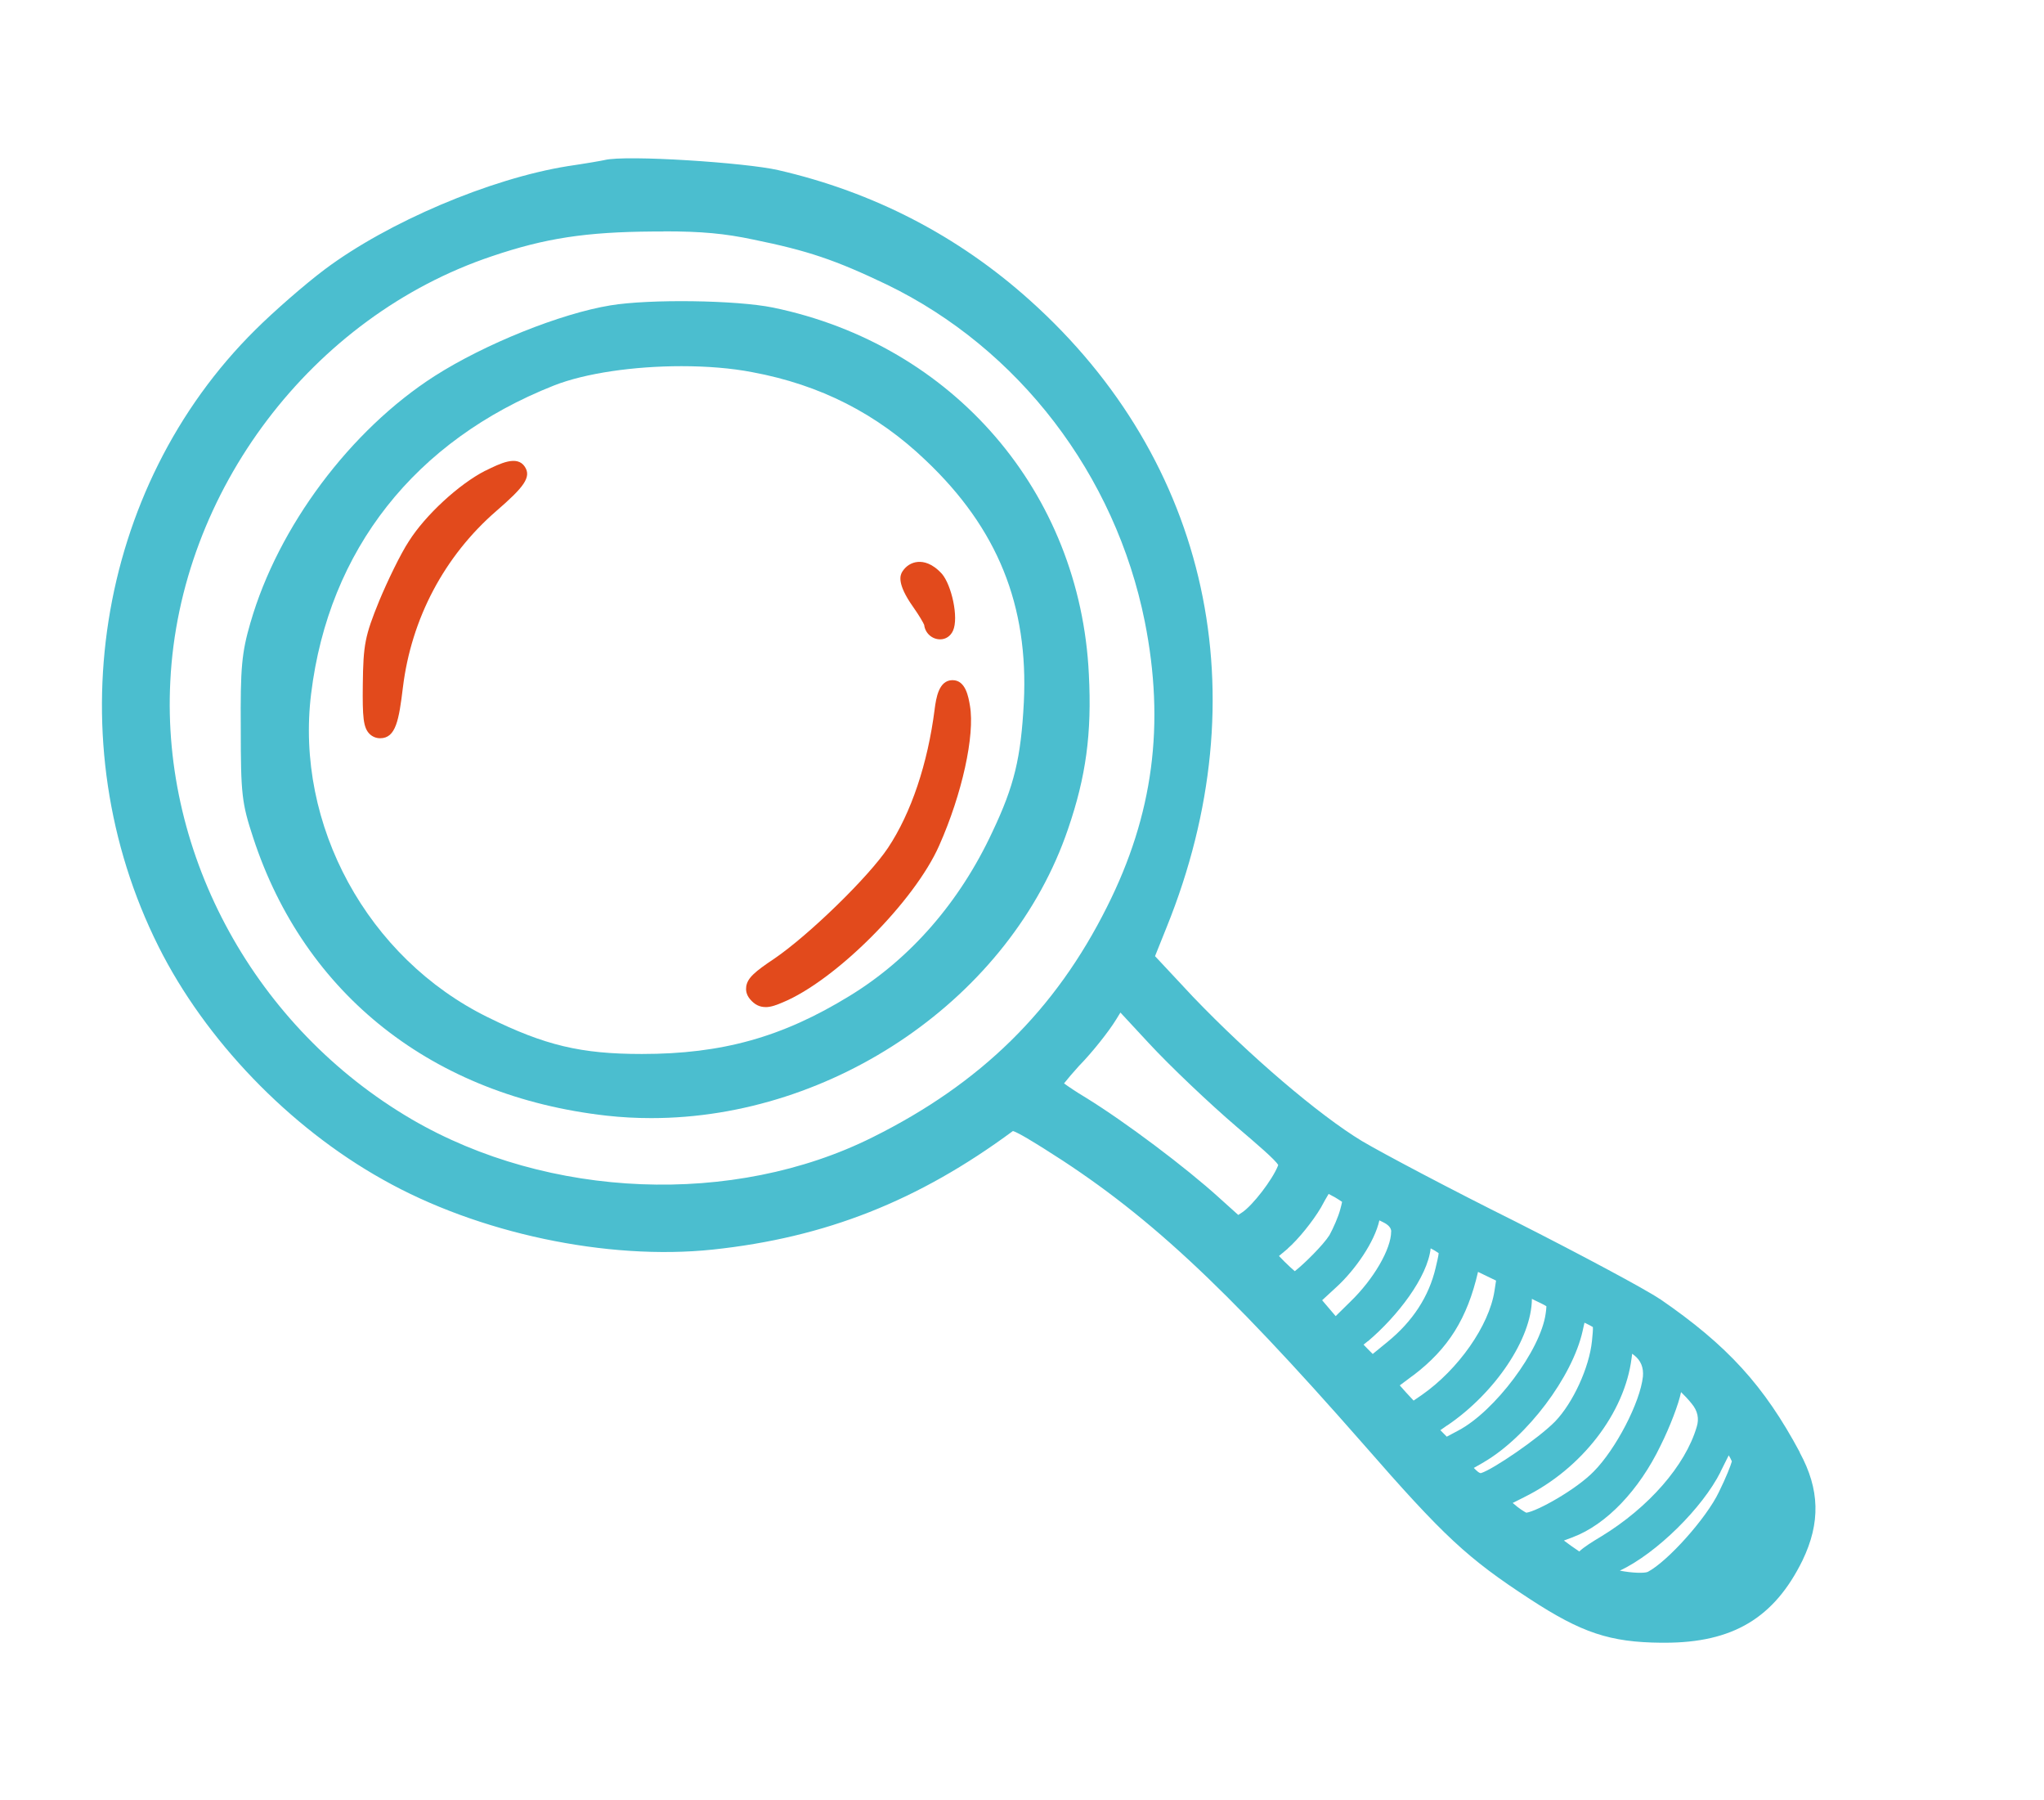
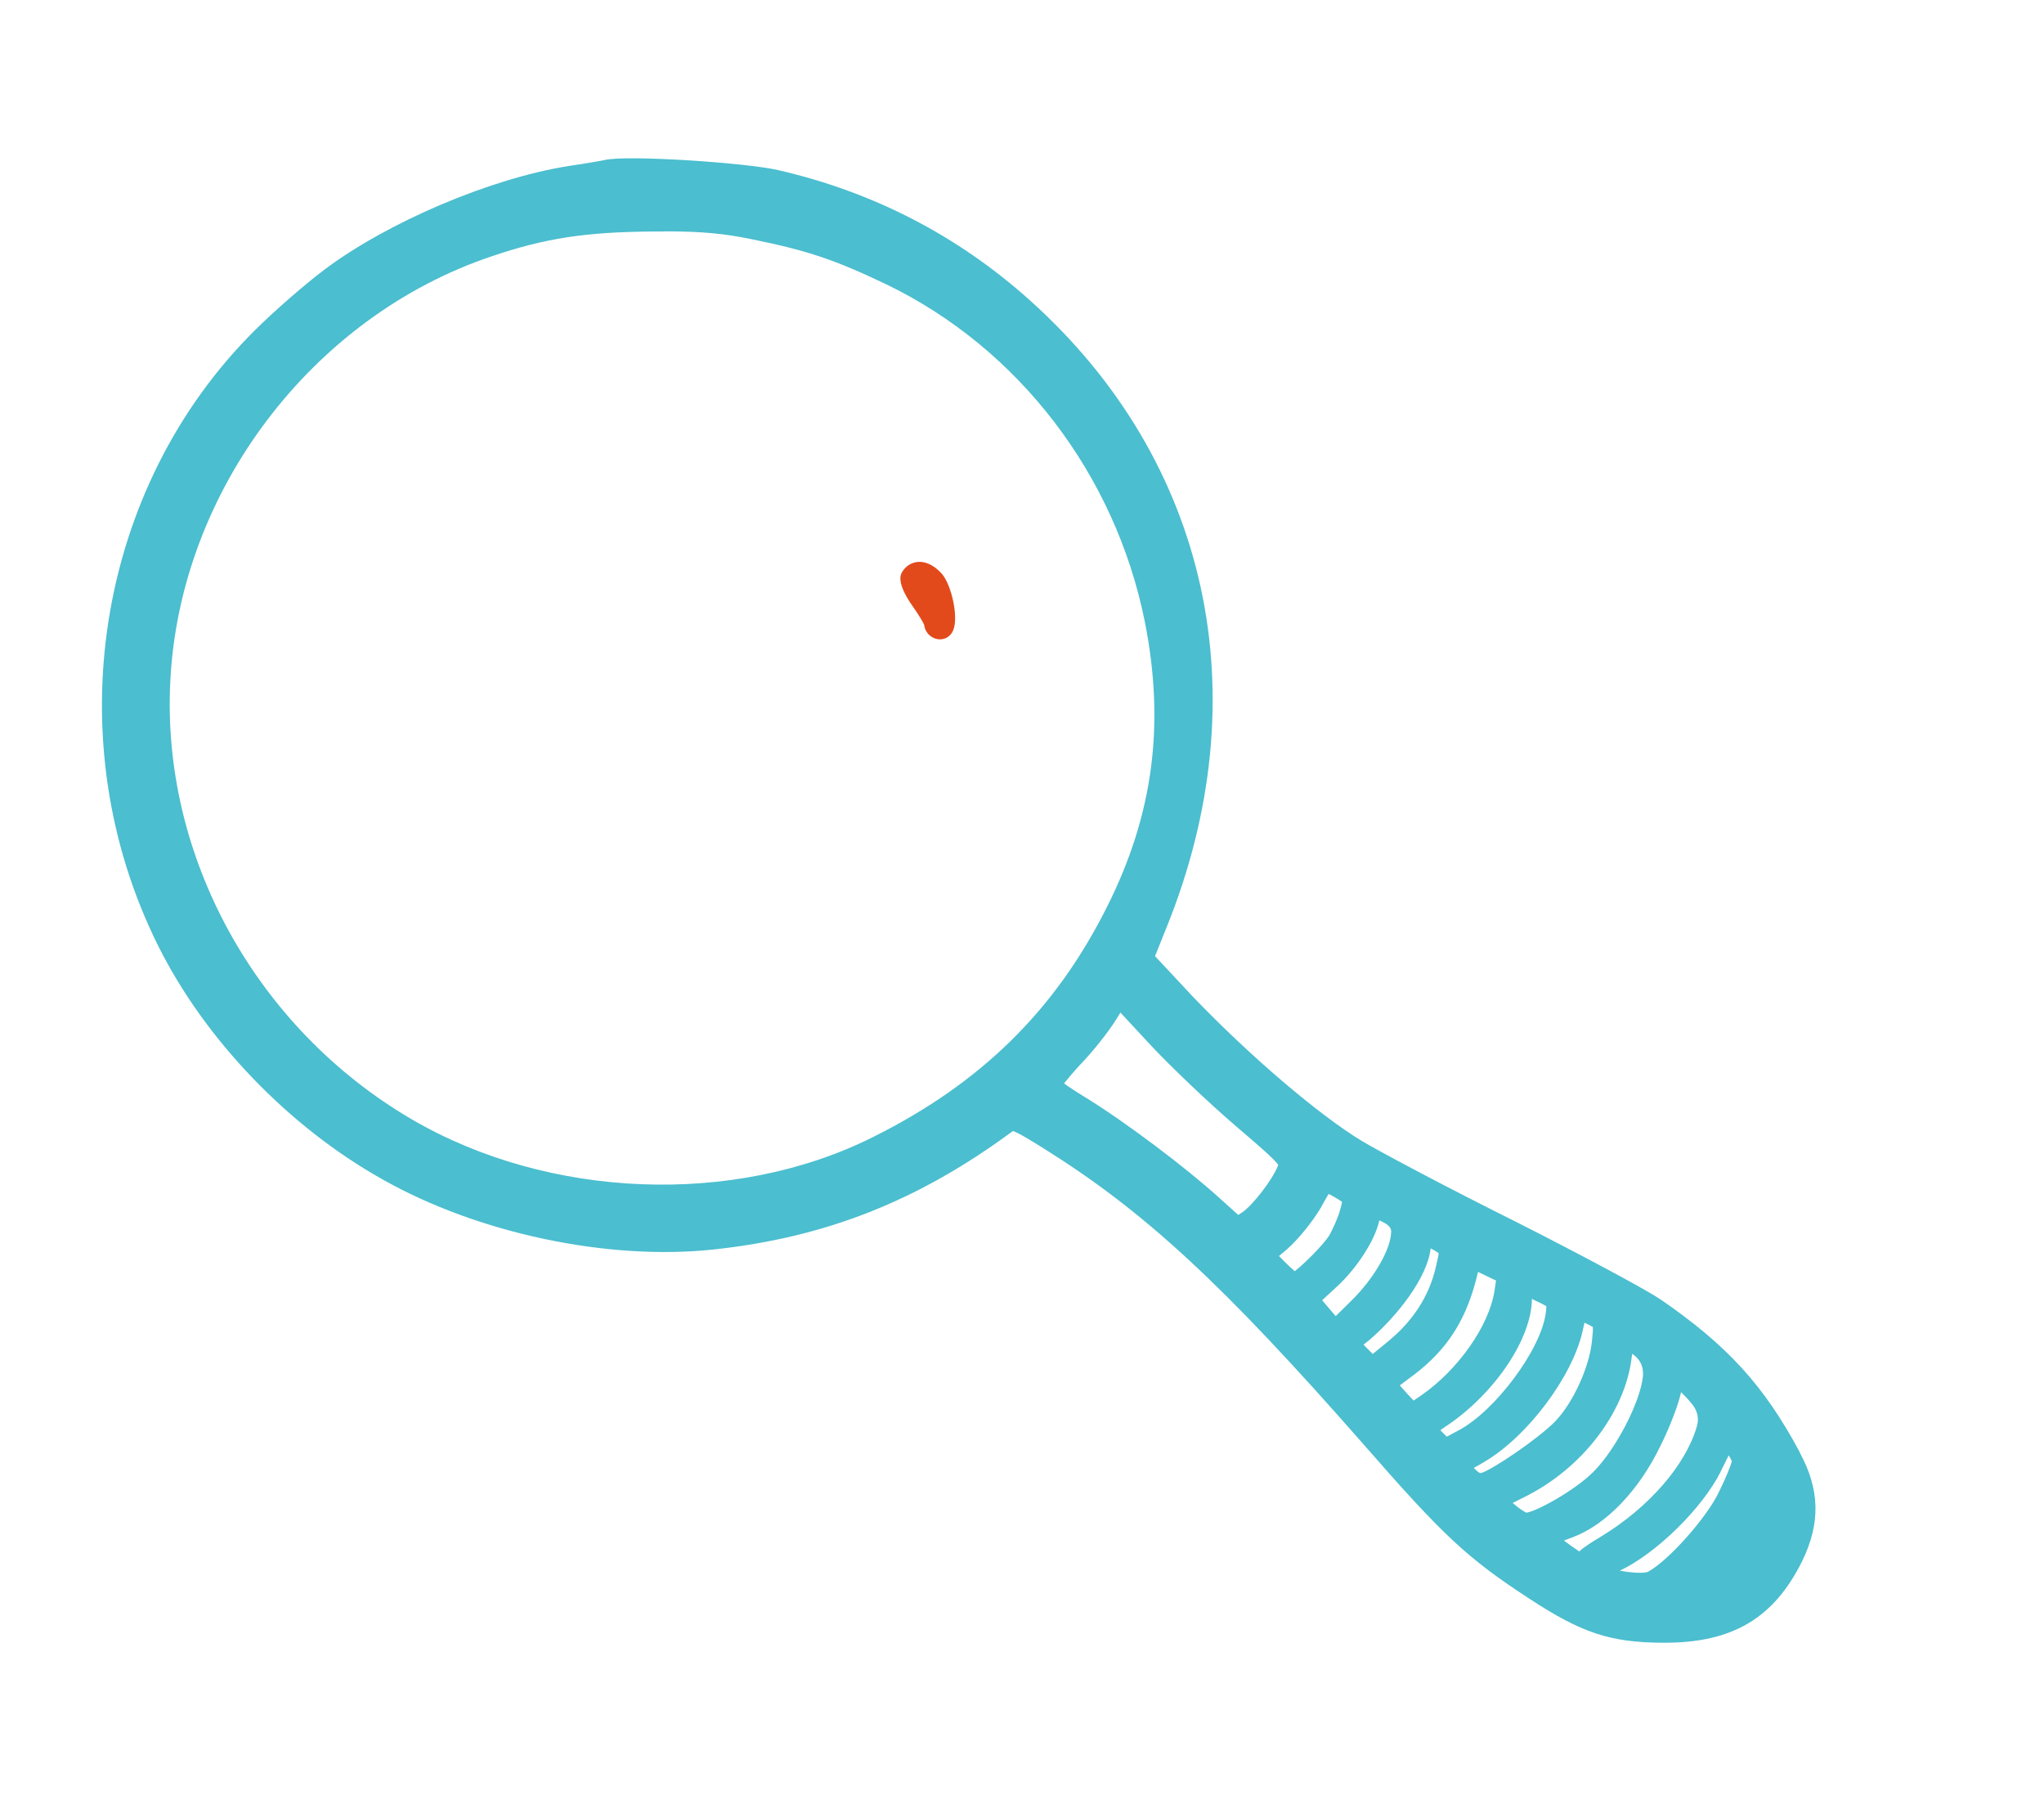
<svg xmlns="http://www.w3.org/2000/svg" id="Calque_1" viewBox="0 0 267.5 235.5">
  <defs>
    <style>.cls-1{fill:#e24a1c;}.cls-2{fill:#4bbecf;}</style>
  </defs>
  <path class="cls-2" d="m235.55,190.03c-4.68-8.74-9.47-14-18.32-20.08h-.02c-1.89-1.28-10.36-5.81-18.89-10.13-8.27-4.11-17.4-8.94-20.05-10.51-5.65-3.41-14.76-11.19-22.15-18.9l-4.96-5.31,1.52-3.79c12.26-30.33,5.56-60.99-17.9-82.02-9.4-8.44-20.48-14.17-32.93-17.03-4.23-.98-19.92-2.02-22.73-1.32-.32.08-2.38.44-4.83.8-10.14,1.63-23.51,7.31-31.78,13.5-2.6,1.95-6.67,5.5-9.08,7.9-20.91,20.68-26.12,53.87-12.68,80.71,6.12,12.23,17.09,23.63,29.35,30.48,12.43,7.02,29.38,10.62,43.19,9.16,14.75-1.57,26.88-6.36,39.27-15.51.72.2,2.94,1.6,4.05,2.29,13.22,8.27,23.37,17.66,41.79,38.65,10.56,12.1,13.62,14.95,21.84,20.31,6.76,4.41,10.45,5.64,17.16,5.7.16,0,.32,0,.47,0,8.91,0,14.32-3.24,18.02-10.76,2.38-4.94,2.27-9.3-.36-14.13Zm-36.07,5.85c7.51-3.7,13.15-11,14.05-18.2.02-.19.04-.38.07-.56.09.06.18.13.27.2q1.3,1.02,1.14,2.79c-.36,3.37-3.55,9.52-6.46,12.44-2.28,2.33-7.33,5.16-8.8,5.37-.3-.15-.98-.57-1.7-1.21l-.08-.07,1.52-.76Zm6.36,5.24c4.37-1.64,8.68-6.14,11.5-12.02,1.19-2.38,2.37-5.46,2.66-6.96.41.39.92.92,1.4,1.52q1.16,1.4.65,3.03c-1.48,5.04-6.27,10.54-12.49,14.33-1.23.74-2.23,1.36-2.88,1.97-.76-.51-1.46-1.01-2.01-1.43.35-.14.74-.28,1.18-.44Zm19.32-8.55c.34-.68.73-1.47,1.08-2.16.18.3.33.59.41.79-.14.53-.75,2.1-1.7,4.02-1.61,3.38-6.65,9.03-9.3,10.44-.46.2-2.06.15-3.66-.16,4.85-2.29,10.83-8.24,13.18-12.92Zm-46.13-17.09c3.88-3.29,7.8-8.39,8.2-12.15.15.08.33.17.53.29.18.11.39.25.52.34-.03.39-.24,1.26-.4,1.93-.87,3.72-2.99,6.99-6.31,9.69l-1.92,1.57-.69-.69-.51-.53.58-.47Zm5.94,4.46c4.58-3.49,7.05-7.43,8.46-13.53l2.36,1.14-.21,1.37c-.71,4.53-4.71,10.24-9.5,13.59l-1.08.74-1.04-1.12-.77-.87,1.79-1.34Zm4.45,6.55c6.28-4.27,11.03-11.37,11.06-16.55l.4.2c.47.22,1.23.58,1.5.77,0,.23-.06.7-.1.97-.66,4.76-6.64,12.77-11.44,15.29l-1.5.8-.84-.85.91-.64Zm4.81,4.79c5.63-3.29,11.53-11.12,12.88-17.1l.25-1.12.2.09c.34.17.72.36.9.48.03.3-.04,1.05-.12,1.83-.35,3.45-2.47,8.07-4.81,10.51-2.18,2.23-8.15,6.29-9.69,6.76-.22.08-.67-.37-.92-.63-.01-.01-.03-.03-.04-.04.38-.22.84-.48,1.35-.77Zm-12.17-30.15c0,2.29-2.29,6.23-5.33,9.17l-1.93,1.9-1.77-2.08,1.92-1.77c2.42-2.23,4.94-5.85,5.57-8.68.16.08.32.15.47.23q1.08.52,1.08,1.24Zm-13.54,2.23c1.36-1.18,3.3-3.57,4.36-5.38.38-.72.73-1.32,1-1.77.23.12.52.28.87.47.25.15.67.41.89.57-.04.26-.17.71-.24.98-.23.92-.93,2.5-1.41,3.37-.81,1.29-3.34,3.79-4.54,4.72-.33-.28-.79-.7-1.33-1.23l-.74-.76,1.15-.96Zm-27.22-23.99c1.65-1.7,3.79-4.38,4.77-5.98l.56-.91,3.72,4.01c2.71,2.93,7.88,7.85,11.53,10.97,2.59,2.21,5.04,4.3,5.4,4.97-.01.04-.03.08-.04.11-.71,1.8-3.29,5.16-4.67,6.08l-.52.34-2.49-2.24c-4.33-3.94-12.32-9.95-17.48-13.12-1.25-.75-2.21-1.4-2.83-1.85.45-.57,1.15-1.4,2.03-2.37ZM86.84,30.27c5,0,8.01.28,11.78,1.08,7.12,1.45,10.7,2.66,17.43,5.88,17.28,8.37,29.91,24.86,33.77,44.1,2.67,13.42,1.11,25.28-4.94,37.31-6.77,13.54-16.53,23.13-30.71,30.17h0c-18.14,9.05-42.38,8.09-60.3-2.37-20.38-11.92-32.77-34.42-31.58-57.33,1.23-24.84,18.54-47.7,42.1-55.59,6.96-2.36,12.28-3.17,21.06-3.23.48,0,.95,0,1.39,0Z" />
-   <path class="cls-2" d="m32.78,81.45c-1.15,3.96-1.33,5.91-1.27,13.91,0,8.54.14,9.74,1.62,14.23,6.72,20.57,23.58,33.83,46.25,36.38,1.96.22,3.91.32,5.87.32,23.8,0,47.03-15.75,54.53-37.84,2.35-6.84,3.12-12.51,2.72-20.22-1.13-23.83-17.74-43.12-41.34-47.99-4.82-.98-16.14-1.13-21.25-.29-6.55,1.07-16.45,5.05-23.03,9.25-11.03,7.07-20.48,19.72-24.09,32.23Zm7.94,9.3c2.3-18.81,13.59-33.12,31.77-40.31,4.13-1.63,10.52-2.53,16.7-2.53,3.29,0,6.51.25,9.29.79h0c8.87,1.65,16.3,5.43,22.7,11.56,9.37,8.89,13.44,18.95,12.81,31.65-.38,7.28-1.26,10.91-4.1,16.9-4.28,9.2-10.74,16.63-18.7,21.49-8.8,5.4-16.67,7.6-27.19,7.6-7.98,0-12.68-1.12-20.15-4.8-15.75-7.74-25.26-25.16-23.13-42.36Z" />
-   <path class="cls-1" d="m64.94,66.87c3.56-3.08,4.66-4.43,3.74-5.81-1.01-1.53-3.22-.43-5.16.53h-.02c-3.44,1.76-7.83,5.81-9.98,9.21-1.09,1.64-2.82,5.24-3.89,7.81-1.87,4.59-2.09,5.72-2.15,10.95-.05,4.26.06,5.62.87,6.45.37.37.87.58,1.4.58,2.07,0,2.46-2.41,2.98-6.66,1.1-9,5.44-17.19,12.21-23.06Z" />
  <path class="cls-1" d="m120.95,81.77c.12,1.05,1.01,1.88,2.09,1.88.73,0,1.36-.42,1.68-1.13.78-1.72-.21-6.01-1.45-7.44-1.27-1.4-2.41-1.62-3.15-1.56-.82.07-1.54.51-2.02,1.25l-.08.14c-.17.35-.71,1.41,1.49,4.51.81,1.15,1.31,2.03,1.44,2.34Z" />
-   <path class="cls-1" d="m100.18,131.77c.76,0,1.52-.31,2.23-.61,6.94-2.86,17.29-13.23,20.51-20.55,2.99-6.73,4.68-14.41,4.02-18.26-.2-1.18-.56-3.36-2.28-3.36h-.03c-1.79.02-2.12,2.38-2.31,3.78v.02c-.91,7.13-3.07,13.57-6.1,18.13-2.53,3.8-10.33,11.4-14.89,14.51-2.56,1.71-3.5,2.52-3.67,3.64-.06.41-.03,1.03.49,1.65.65.78,1.33,1.04,2.02,1.04Z" />
</svg>